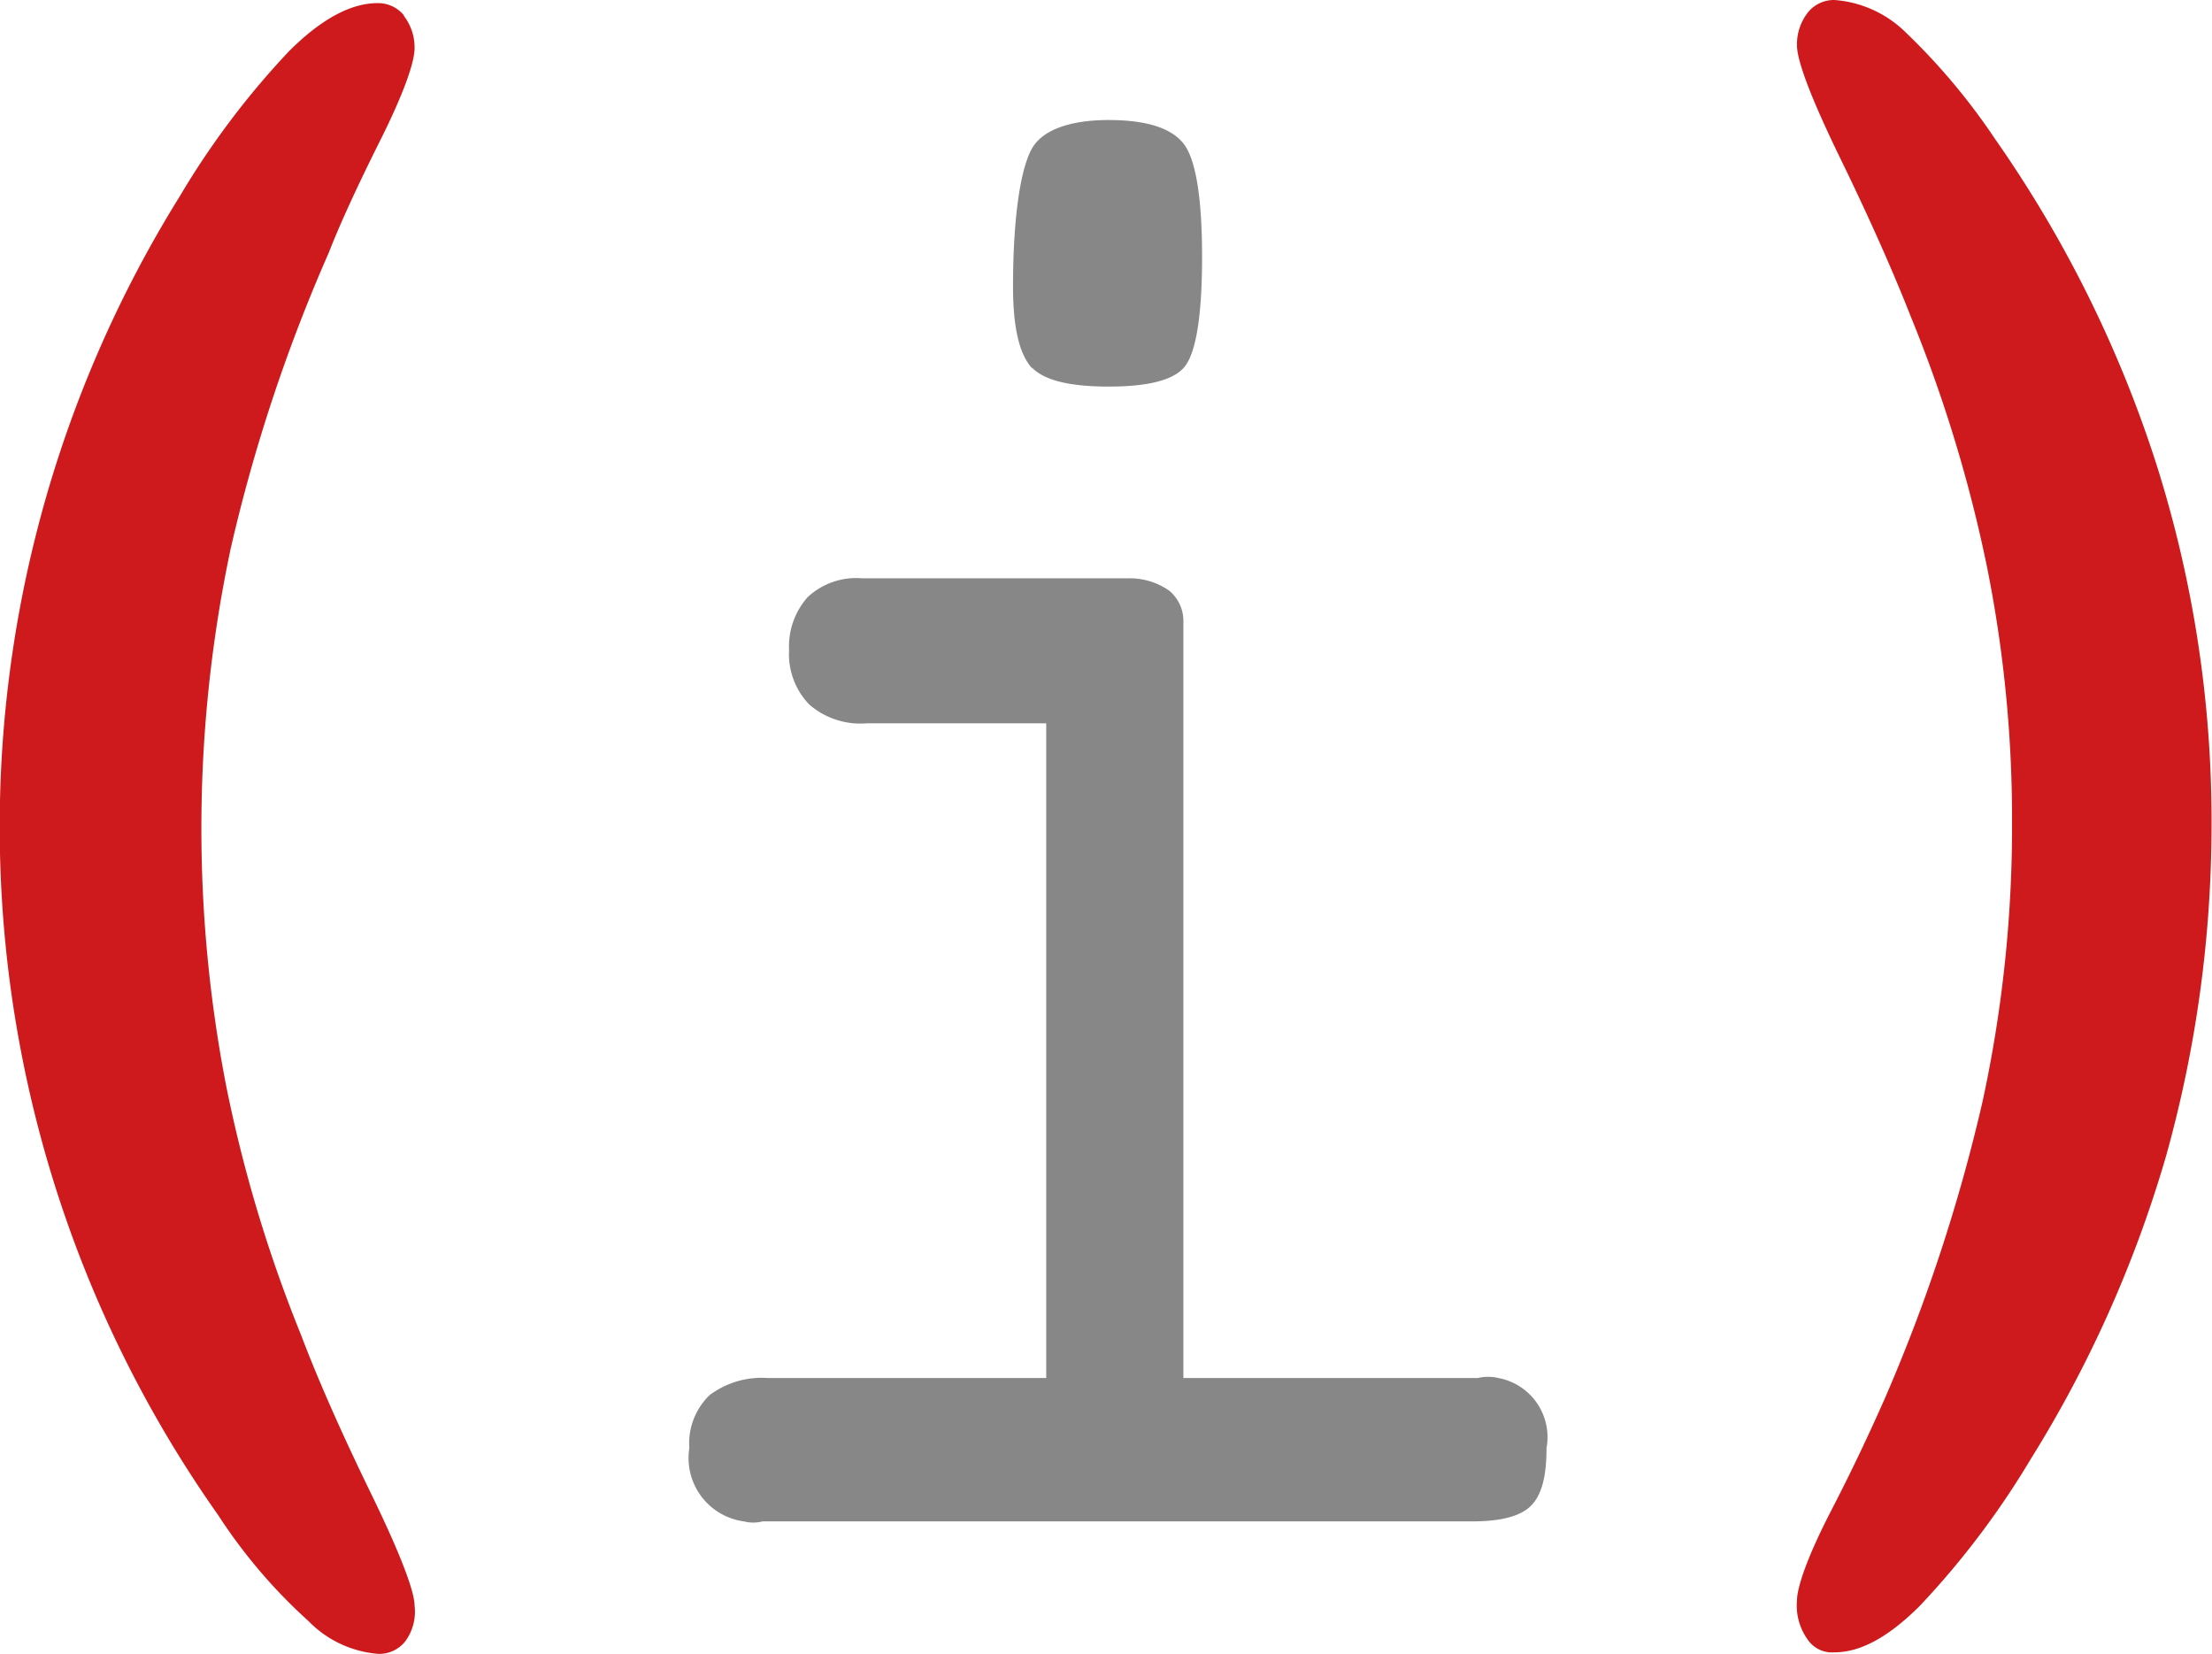
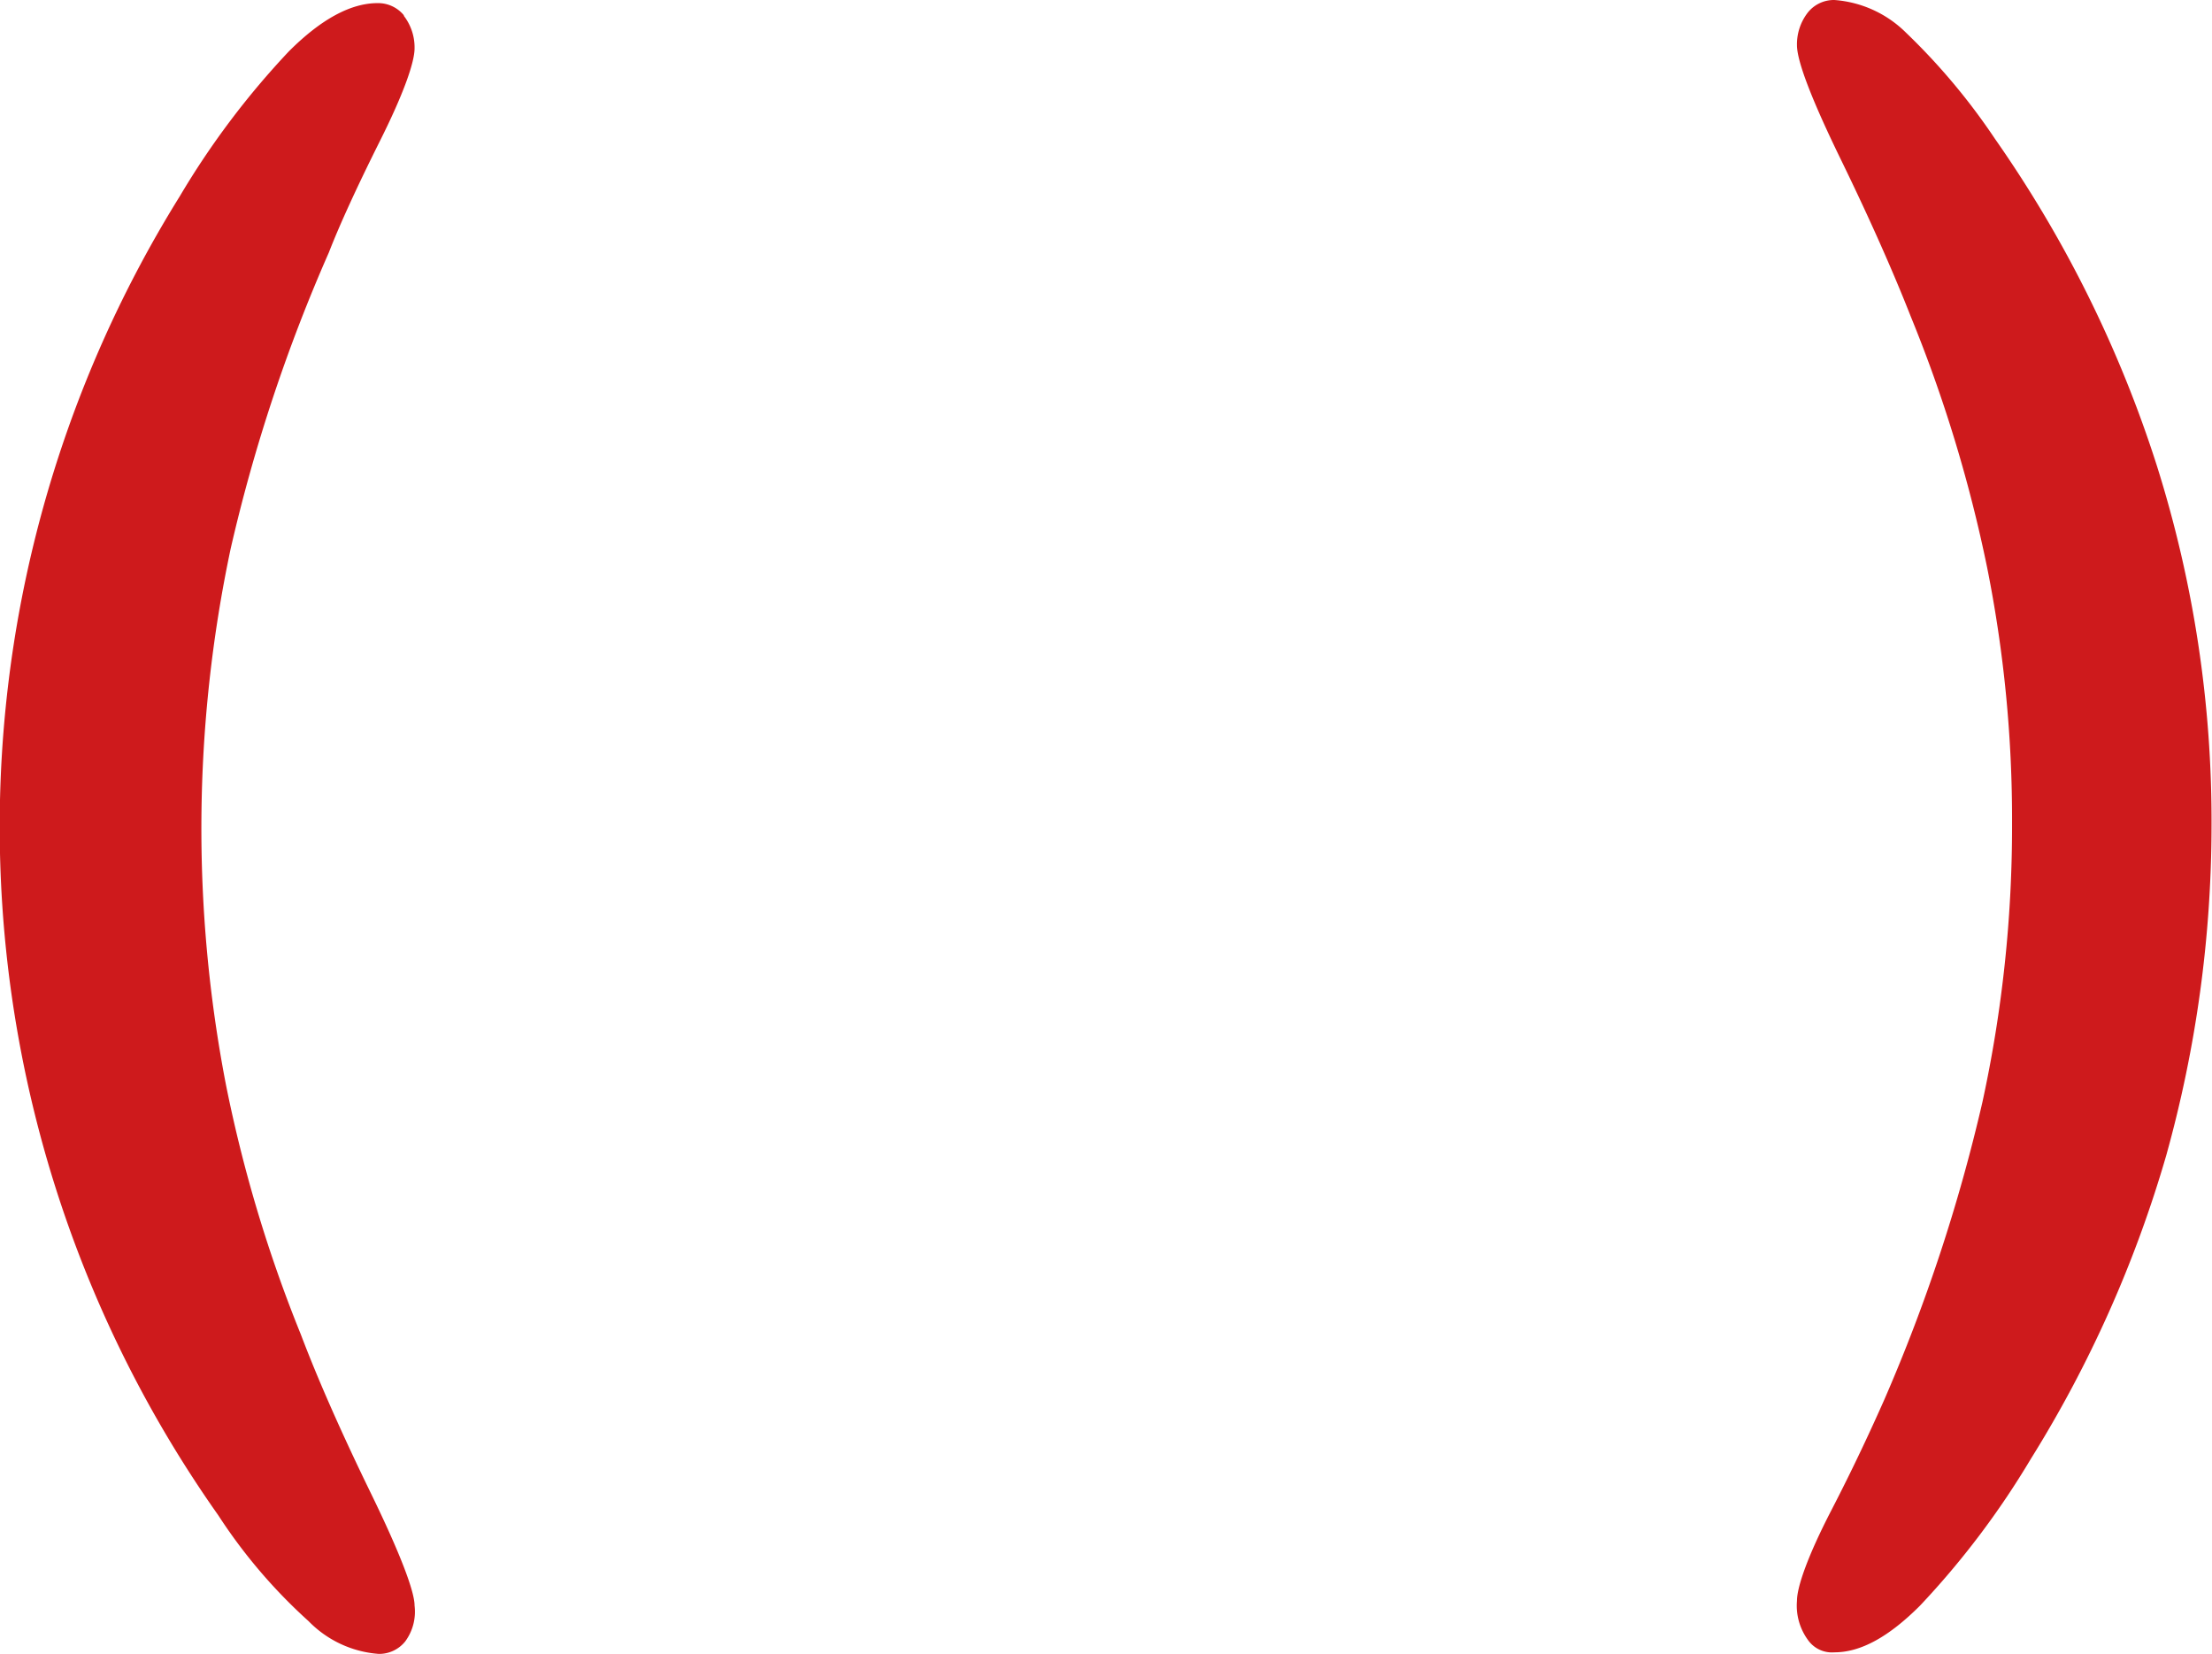
<svg xmlns="http://www.w3.org/2000/svg" width="141.93" height="106.1" viewBox="0 0 141.93 106.1">
  <title>IT</title>
  <path d="M116,105.2a1.88,1.88,0,0,0,1.7.8c1.7,0,3.5-1,5.5-3a54,54,0,0,0,7.1-9.4A77.53,77.53,0,0,0,139,74.1a79,79,0,0,0,2.9-21.1,75.71,75.71,0,0,0-3.5-23.1A77.68,77.68,0,0,0,128,8.9a41.12,41.12,0,0,0-5.7-6.8,7.28,7.28,0,0,0-4.6-2.1,2.14,2.14,0,0,0-1.7.8,3.32,3.32,0,0,0-.7,2.1c0,1,.9,3.4,2.8,7.3s3.4,7.3,4.5,10.1a90.62,90.62,0,0,1,4.9,16.1,82.15,82.15,0,0,1,1.6,16.4,83.12,83.12,0,0,1-1.9,17.9,109.53,109.53,0,0,1-6.3,19.1c-.8,1.8-1.9,4.2-3.4,7.1s-2.2,4.9-2.2,5.8a3.73,3.73,0,0,0,.7,2.5M25.93,1a2.14,2.14,0,0,0-1.7-.8c-1.7,0-3.6,1-5.7,3.1a52.68,52.68,0,0,0-7,9.3A76.57,76.57,0,0,0,14,97.2a34.24,34.24,0,0,0,5.8,6.8,7,7,0,0,0,4.5,2.1,2.14,2.14,0,0,0,1.7-.8,3.22,3.22,0,0,0,.6-2.3c0-.9-.9-3.3-2.8-7.2s-3.4-7.3-4.5-10.2a89.29,89.29,0,0,1-4.8-16,86.61,86.61,0,0,1,.3-34.4,105.83,105.83,0,0,1,6.3-19q1.05-2.7,3.3-7.2c1.5-3,2.2-5,2.2-5.9a3.32,3.32,0,0,0-.7-2.1" style="fill:#ce1a1c" />
-   <path d="M75.93,39.9a2.52,2.52,0,0,0-.9-2,4.38,4.38,0,0,0-2.5-.8H55.33a4.57,4.57,0,0,0-3.5,1.2,4.75,4.75,0,0,0-1.2,3.4,4.65,4.65,0,0,0,1.3,3.5,5,5,0,0,0,3.7,1.2h11.5v42H49.23a5.57,5.57,0,0,0-3.7,1.1,4.3,4.3,0,0,0-1.3,3.4,4.1,4.1,0,0,0,3.5,4.7,2.44,2.44,0,0,0,1.2,0h45.5c1.8,0,3.1-.3,3.8-1s1-1.9,1-3.7a3.86,3.86,0,0,0-3.1-4.5h0a2.85,2.85,0,0,0-1.3,0H75.93Zm-9.7-16.3c.8.8,2.4,1.2,4.9,1.2s4.2-.4,4.9-1.3,1.1-3.2,1.1-7-.4-6.3-1.2-7.3-2.4-1.5-4.8-1.5-4.2.6-4.9,1.8S65,13.7,65,18.4c0,2.6.4,4.3,1.2,5.2" style="fill:#878787" />
</svg>